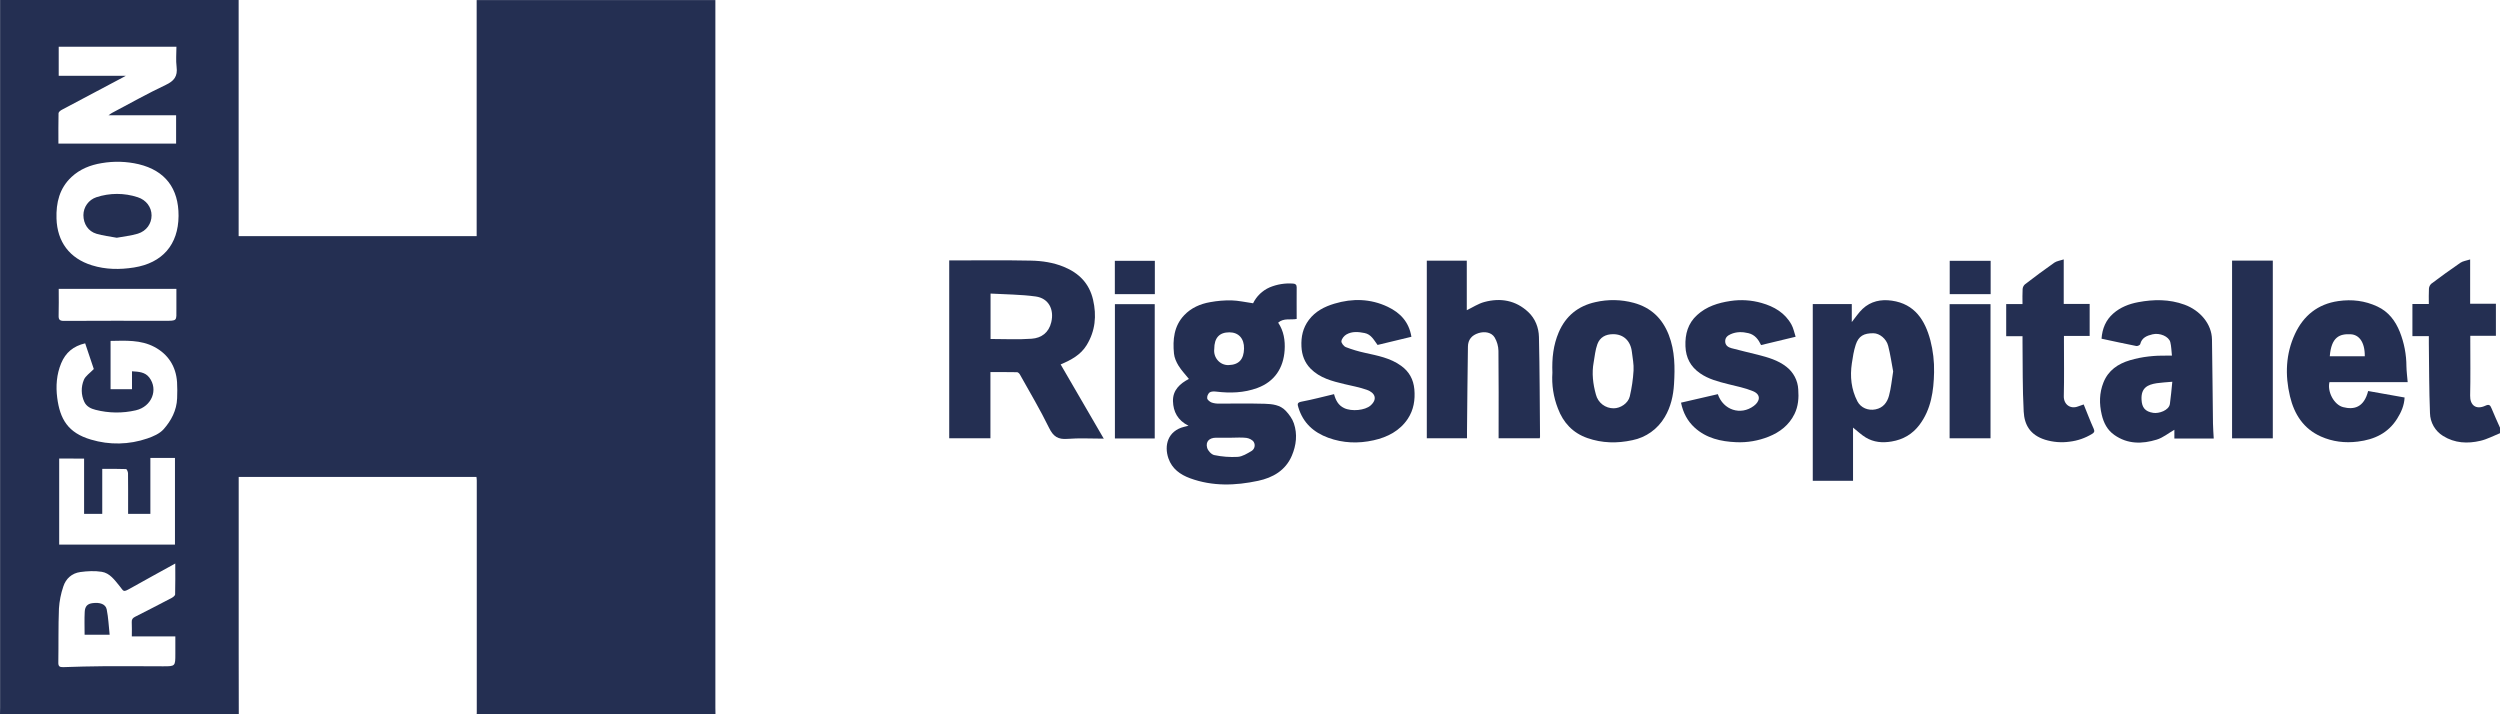
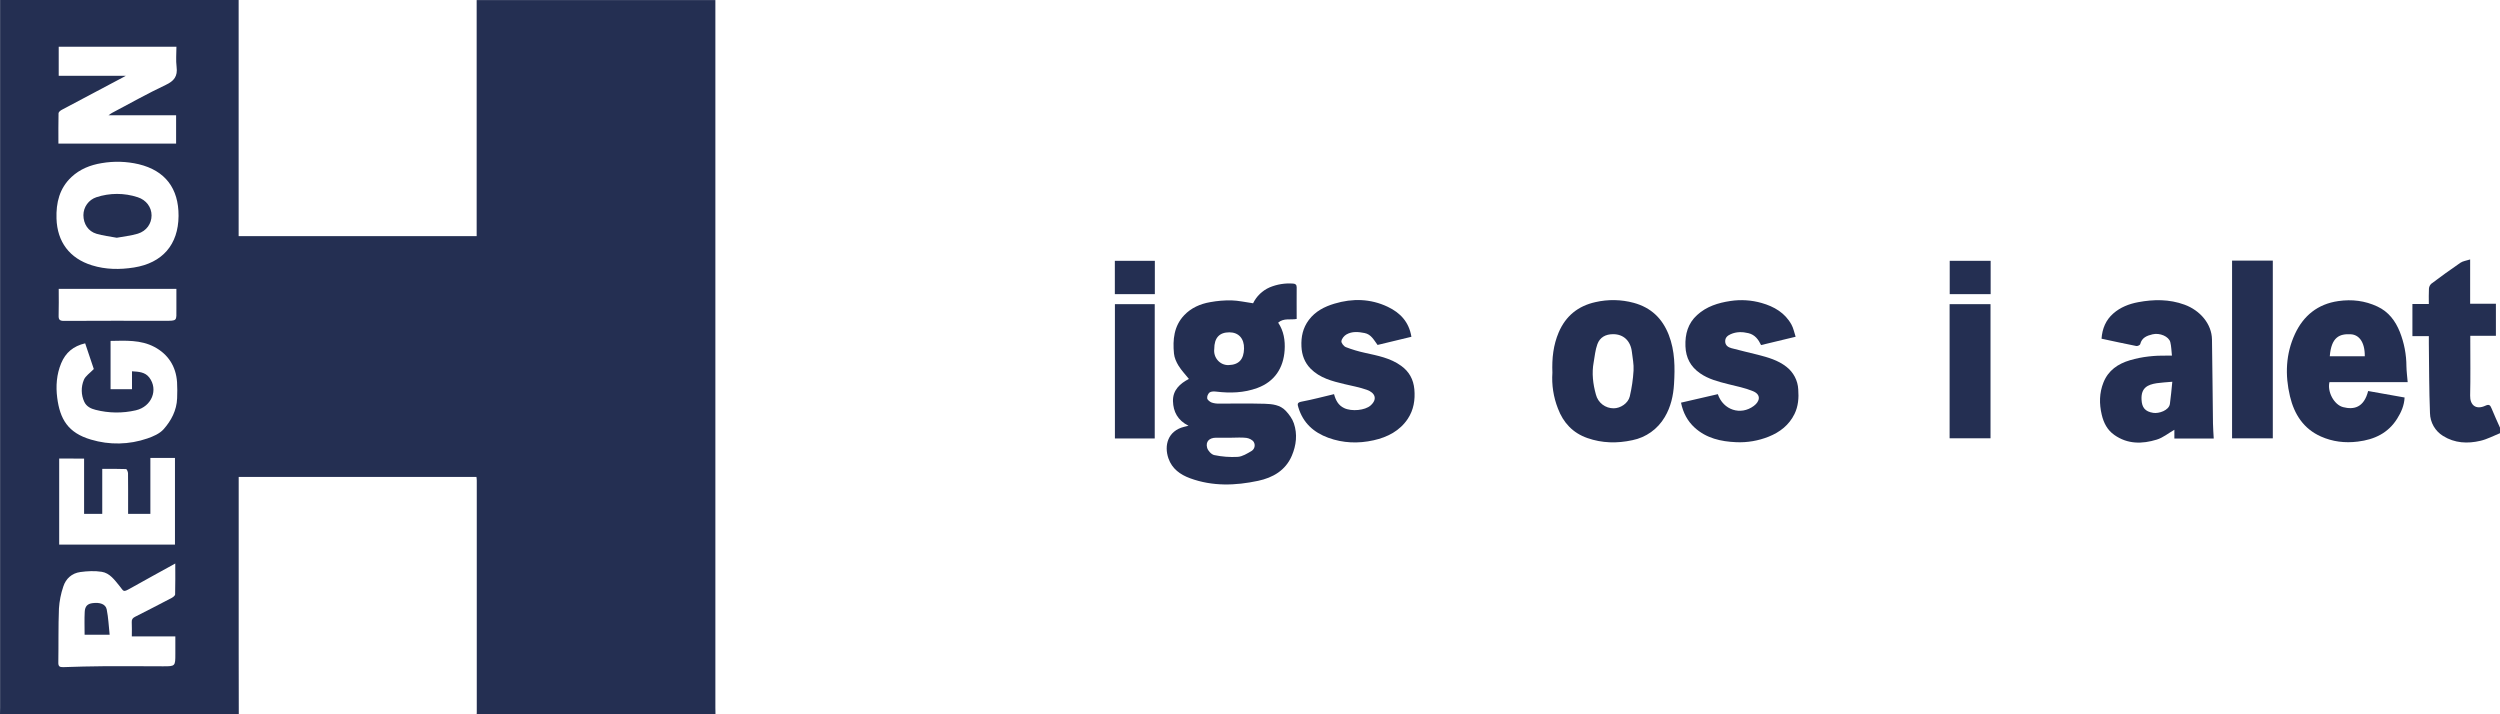
<svg xmlns="http://www.w3.org/2000/svg" width="140" height="40" viewBox="0 0 140 40" fill="none">
  <path d="M0 39.997C0 39.877 0.006 39.756 0.006 39.635V0H13.364V13.224H26.693V0.005H40.061V39.637C40.061 39.757 40.065 39.878 40.067 40H26.694C26.694 39.966 26.699 39.931 26.699 39.896C26.699 35.565 26.699 31.233 26.699 26.902C26.699 26.837 26.688 26.771 26.681 26.707H13.367V27.032C13.367 30.207 13.367 33.382 13.367 36.557C13.367 37.705 13.369 38.852 13.372 39.999L0 39.997ZM3.271 8.04H9.862V6.454H6.077C6.168 6.393 6.22 6.35 6.278 6.32C7.275 5.793 8.26 5.238 9.279 4.757C9.753 4.534 9.956 4.269 9.889 3.746C9.842 3.376 9.88 2.995 9.88 2.617H3.288V4.245H7.046C6.988 4.277 6.942 4.302 6.898 4.326C5.749 4.935 4.601 5.544 3.452 6.154C3.379 6.193 3.279 6.277 3.278 6.342C3.265 6.899 3.271 7.459 3.271 8.04ZM9.815 31.556C8.947 32.036 8.133 32.48 7.326 32.934C6.871 33.189 6.947 33.124 6.693 32.815C6.42 32.482 6.15 32.093 5.699 32.021C5.308 31.959 4.893 31.98 4.499 32.034C4.029 32.097 3.688 32.401 3.545 32.846C3.409 33.244 3.328 33.658 3.301 34.077C3.261 35.084 3.283 36.093 3.266 37.101C3.262 37.315 3.338 37.364 3.535 37.36C4.292 37.335 5.05 37.312 5.807 37.308C6.912 37.301 8.017 37.311 9.122 37.313C9.819 37.313 9.819 37.313 9.819 36.613V35.638H7.382C7.382 35.35 7.392 35.093 7.378 34.836C7.369 34.681 7.437 34.604 7.566 34.539C8.249 34.193 8.93 33.843 9.608 33.487C9.69 33.444 9.805 33.357 9.807 33.287C9.822 32.729 9.815 32.17 9.815 31.555V31.556ZM9.999 12.093C10.009 10.549 9.248 9.553 7.769 9.196C7.087 9.037 6.38 9.016 5.689 9.136C5.061 9.239 4.479 9.468 4.002 9.913C3.328 10.546 3.137 11.353 3.164 12.239C3.204 13.546 3.899 14.472 5.149 14.858C5.92 15.098 6.708 15.105 7.501 14.98C9.096 14.727 9.988 13.7 9.999 12.092V12.093ZM4.769 19.226C4.101 19.382 3.672 19.751 3.426 20.342C3.167 20.964 3.121 21.625 3.204 22.275C3.357 23.462 3.801 24.24 5.096 24.618C6.129 24.928 7.233 24.906 8.252 24.554C8.578 24.442 8.939 24.287 9.159 24.04C9.588 23.558 9.894 22.981 9.919 22.305C9.933 22.005 9.931 21.704 9.915 21.404C9.857 20.517 9.414 19.837 8.649 19.43C7.884 19.023 7.034 19.076 6.192 19.091V21.796H7.392V20.792C7.773 20.816 8.123 20.833 8.359 21.14C8.877 21.818 8.5 22.77 7.607 22.977C6.865 23.149 6.092 23.14 5.354 22.951C5.095 22.887 4.842 22.768 4.72 22.503C4.63 22.311 4.582 22.102 4.578 21.89C4.574 21.677 4.615 21.467 4.697 21.271C4.787 21.053 5.031 20.898 5.253 20.666C5.115 20.256 4.946 19.755 4.769 19.226ZM3.314 25.678V30.499H9.798V25.645H8.421V28.775H7.174V28.471C7.174 27.816 7.178 27.161 7.169 26.506C7.169 26.422 7.101 26.269 7.059 26.268C6.624 26.25 6.188 26.257 5.726 26.257V28.775H4.709V25.681L3.314 25.678ZM3.288 16.178C3.288 16.688 3.299 17.177 3.283 17.666C3.275 17.9 3.343 17.971 3.584 17.97C5.457 17.96 7.33 17.962 9.204 17.965C9.946 17.965 9.878 17.981 9.878 17.291C9.878 16.925 9.878 16.559 9.878 16.178H3.288Z" fill="#242F52" />
  <path d="M140 24.259C139.637 24.404 139.282 24.597 138.904 24.685C138.184 24.854 137.467 24.821 136.812 24.413C136.592 24.278 136.41 24.09 136.282 23.867C136.154 23.643 136.084 23.391 136.079 23.133C136.027 21.827 136.032 20.518 136.015 19.21C136.015 19.091 136.015 18.972 136.015 18.822H135.095V17.024H136.015C136.015 16.723 136.004 16.441 136.021 16.161C136.029 16.056 136.077 15.958 136.156 15.887C136.692 15.486 137.233 15.09 137.786 14.713C137.927 14.618 138.119 14.598 138.328 14.529V17.008H139.771V18.805H138.336V19.097C138.336 20.115 138.352 21.133 138.328 22.151C138.316 22.674 138.639 22.974 139.19 22.716C139.397 22.62 139.458 22.7 139.528 22.872C139.677 23.234 139.839 23.591 140 23.951V24.259Z" fill="#242F52" />
-   <path d="M53.156 14.584C54.696 14.584 56.215 14.563 57.735 14.595C58.357 14.608 58.983 14.699 59.576 14.943C60.426 15.292 60.999 15.872 61.211 16.783C61.418 17.683 61.338 18.536 60.848 19.334C60.513 19.877 59.984 20.158 59.396 20.408C60.192 21.779 60.989 23.151 61.81 24.564C61.099 24.564 60.434 24.524 59.777 24.577C59.247 24.619 58.982 24.442 58.748 23.961C58.251 22.942 57.667 21.963 57.114 20.971C57.082 20.914 57.01 20.844 56.955 20.843C56.465 20.833 55.974 20.837 55.464 20.837V24.544H53.156V14.584ZM55.471 16.44V18.983C56.249 18.983 57.013 19.024 57.772 18.969C58.318 18.929 58.732 18.633 58.872 18.041C59.041 17.325 58.724 16.704 58 16.603C57.174 16.489 56.331 16.489 55.471 16.44Z" fill="#242F52" />
  <path d="M66.557 23.842C65.945 23.537 65.703 23.049 65.687 22.468C65.669 21.841 66.088 21.474 66.579 21.22C66.376 20.966 66.159 20.741 65.998 20.48C65.873 20.276 65.766 20.035 65.743 19.802C65.666 19.022 65.74 18.259 66.314 17.653C66.704 17.241 67.213 17.017 67.765 16.921C68.16 16.848 68.561 16.814 68.962 16.821C69.355 16.831 69.747 16.924 70.173 16.983C70.365 16.588 70.691 16.274 71.093 16.096C71.511 15.92 71.965 15.846 72.417 15.881C72.542 15.889 72.615 15.944 72.614 16.088C72.608 16.674 72.614 17.259 72.614 17.861C72.27 17.929 71.895 17.794 71.577 18.068C71.891 18.535 71.976 19.065 71.939 19.619C71.871 20.604 71.384 21.368 70.416 21.725C69.659 22.005 68.885 22.024 68.096 21.929C67.975 21.914 67.818 21.917 67.733 21.98C67.687 22.021 67.652 22.073 67.629 22.13C67.606 22.187 67.597 22.248 67.603 22.31C67.622 22.403 67.754 22.504 67.858 22.544C67.995 22.589 68.139 22.608 68.283 22.601C69.13 22.606 69.976 22.586 70.824 22.611C71.246 22.624 71.691 22.672 72.002 23.005C72.191 23.206 72.37 23.451 72.457 23.709C72.664 24.318 72.592 24.937 72.341 25.523C71.988 26.347 71.278 26.75 70.456 26.926C69.181 27.198 67.898 27.243 66.646 26.783C66.096 26.581 65.635 26.255 65.432 25.669C65.183 24.952 65.39 24.13 66.314 23.901L66.557 23.842ZM68.945 24.512C68.66 24.512 68.374 24.512 68.091 24.512C67.719 24.516 67.505 24.728 67.6 25.077C67.645 25.242 67.84 25.453 67.999 25.485C68.431 25.576 68.873 25.609 69.313 25.585C69.579 25.566 69.844 25.397 70.086 25.256C70.168 25.205 70.228 25.124 70.251 25.03C70.274 24.936 70.26 24.837 70.212 24.754C70.142 24.633 69.947 24.541 69.797 24.521C69.516 24.486 69.229 24.512 68.945 24.512ZM67.998 19.544C67.94 20.027 68.316 20.459 68.798 20.445C69.396 20.428 69.652 20.108 69.666 19.524C69.68 18.956 69.359 18.611 68.846 18.61C68.281 18.61 67.998 18.921 67.998 19.544Z" fill="#242F52" />
-   <path d="M101.515 17.027H103.7V18.035C103.916 17.767 104.085 17.503 104.307 17.295C104.765 16.867 105.333 16.75 105.943 16.837C107.232 17.021 107.803 17.938 108.101 19.058C108.252 19.643 108.322 20.245 108.308 20.849C108.287 21.886 108.146 22.919 107.491 23.79C107.102 24.308 106.583 24.614 105.936 24.723C105.417 24.812 104.93 24.769 104.484 24.501C104.229 24.348 104.011 24.134 103.77 23.944V26.925H101.515V17.027ZM106.017 20.801C105.93 20.342 105.862 19.847 105.737 19.365C105.633 18.963 105.253 18.668 104.92 18.662C104.374 18.654 104.081 18.818 103.92 19.307C103.81 19.64 103.756 19.995 103.704 20.344C103.594 21.083 103.667 21.803 104.015 22.475C104.207 22.843 104.621 23.006 105.024 22.926C105.462 22.84 105.684 22.533 105.785 22.155C105.9 21.732 105.938 21.289 106.017 20.801Z" fill="#242F52" />
-   <path d="M79.901 14.596H82.14V17.371C82.473 17.211 82.781 17.005 83.12 16.913C84.03 16.667 84.883 16.816 85.586 17.477C85.978 17.846 86.169 18.351 86.181 18.871C86.224 20.731 86.225 22.591 86.242 24.451C86.239 24.482 86.234 24.513 86.227 24.544H83.922V24.277C83.922 22.733 83.931 21.188 83.913 19.645C83.906 19.385 83.835 19.13 83.705 18.905C83.534 18.612 83.148 18.542 82.792 18.655C82.416 18.775 82.209 19.023 82.204 19.411C82.181 20.994 82.167 22.579 82.152 24.162C82.152 24.282 82.152 24.402 82.152 24.542H79.901V14.596Z" fill="#242F52" />
  <path d="M123.969 24.556H121.765V24.067C121.431 24.259 121.126 24.513 120.776 24.619C119.964 24.868 119.15 24.882 118.406 24.36C118.005 24.08 117.804 23.678 117.697 23.223C117.553 22.614 117.558 22.006 117.794 21.417C118.066 20.739 118.604 20.374 119.28 20.173C119.965 19.969 120.666 19.902 121.378 19.914C121.445 19.914 121.513 19.914 121.628 19.914C121.598 19.641 121.596 19.395 121.537 19.16C121.456 18.84 120.946 18.625 120.545 18.721C120.233 18.796 119.942 18.902 119.852 19.273C119.84 19.325 119.703 19.39 119.637 19.377C118.982 19.248 118.331 19.105 117.686 18.967C117.726 18.397 117.927 17.921 118.342 17.557C118.74 17.206 119.229 17.017 119.739 16.922C120.609 16.759 121.478 16.749 122.331 17.061C123.208 17.381 123.858 18.142 123.871 19.012C123.896 20.579 123.907 22.146 123.927 23.712C123.931 23.994 123.954 24.272 123.969 24.556ZM121.649 21.378C121.298 21.41 121.034 21.421 120.774 21.46C120.272 21.539 119.893 21.713 119.926 22.376C119.946 22.818 120.12 23.05 120.587 23.121C120.895 23.169 121.461 22.985 121.514 22.619C121.571 22.228 121.601 21.834 121.649 21.378Z" fill="#242F52" />
  <path d="M134.83 21.401H130.449C130.32 21.941 130.708 22.67 131.216 22.8C131.812 22.953 132.38 22.832 132.616 21.897L134.657 22.26C134.637 22.704 134.466 23.089 134.242 23.445C133.735 24.253 132.972 24.614 132.041 24.729C131.315 24.82 130.627 24.735 129.973 24.445C128.999 24.012 128.478 23.201 128.239 22.195C127.955 21.002 128 19.817 128.518 18.702C128.992 17.681 129.791 17.024 130.949 16.86C131.711 16.751 132.435 16.838 133.136 17.166C133.763 17.46 134.14 17.968 134.388 18.581C134.633 19.198 134.759 19.855 134.76 20.518C134.766 20.804 134.805 21.091 134.83 21.401ZM130.468 19.95H132.428C132.436 19.125 132.084 18.745 131.65 18.72C131.019 18.683 130.554 18.869 130.468 19.948V19.95Z" fill="#242F52" />
  <path d="M86.934 20.871C86.903 20.058 86.986 19.323 87.286 18.616C87.68 17.691 88.375 17.135 89.338 16.92C90.047 16.756 90.786 16.769 91.489 16.959C92.458 17.223 93.091 17.83 93.452 18.757C93.8 19.651 93.801 20.585 93.745 21.512C93.707 22.151 93.565 22.791 93.227 23.355C93.033 23.687 92.771 23.974 92.458 24.198C92.146 24.421 91.789 24.576 91.412 24.651C90.562 24.836 89.718 24.82 88.894 24.531C88.079 24.247 87.542 23.671 87.242 22.872C86.993 22.236 86.888 21.552 86.934 20.871ZM90.335 18.714C89.92 18.714 89.596 18.884 89.453 19.275C89.336 19.594 89.306 19.949 89.246 20.285C89.132 20.9 89.207 21.51 89.372 22.099C89.428 22.32 89.557 22.515 89.737 22.654C89.918 22.793 90.14 22.867 90.368 22.865C90.742 22.865 91.175 22.589 91.268 22.198C91.38 21.721 91.451 21.236 91.479 20.747C91.5 20.404 91.425 20.054 91.386 19.71C91.315 19.088 90.917 18.713 90.335 18.714Z" fill="#242F52" />
  <path d="M100.555 18.858L98.62 19.324C98.475 19.018 98.28 18.747 97.916 18.658C97.577 18.576 97.242 18.57 96.917 18.715C96.742 18.793 96.609 18.903 96.611 19.113C96.611 19.341 96.776 19.448 96.958 19.497C97.447 19.631 97.943 19.739 98.433 19.865C99.001 20.011 99.565 20.168 100.038 20.539C100.234 20.69 100.394 20.882 100.509 21.101C100.624 21.32 100.69 21.561 100.702 21.808C100.738 22.281 100.705 22.748 100.492 23.183C100.188 23.805 99.674 24.201 99.048 24.452C98.47 24.684 97.849 24.791 97.226 24.763C96.371 24.727 95.552 24.542 94.899 23.945C94.502 23.582 94.253 23.12 94.137 22.549L96.198 22.073C96.5 22.961 97.474 23.283 98.213 22.732C98.549 22.482 98.646 22.101 98.161 21.903C97.72 21.721 97.241 21.628 96.776 21.511C96.224 21.371 95.674 21.233 95.198 20.9C94.675 20.533 94.41 20.045 94.385 19.392C94.359 18.704 94.527 18.107 95.041 17.639C95.567 17.16 96.215 16.958 96.907 16.855C97.491 16.767 98.087 16.805 98.654 16.968C99.352 17.167 99.957 17.518 100.321 18.176C100.431 18.373 100.472 18.605 100.555 18.858Z" fill="#242F52" />
  <path d="M79.039 18.86L77.144 19.317C76.937 19.041 76.787 18.724 76.418 18.65C76.071 18.58 75.716 18.547 75.399 18.73C75.27 18.803 75.136 18.968 75.119 19.105C75.106 19.209 75.253 19.394 75.369 19.44C75.715 19.573 76.07 19.679 76.433 19.758C77.143 19.916 77.864 20.047 78.469 20.489C78.912 20.81 79.152 21.242 79.204 21.801C79.255 22.396 79.167 22.948 78.841 23.446C78.386 24.133 77.696 24.483 76.922 24.656C76.07 24.847 75.211 24.819 74.381 24.514C73.562 24.214 72.975 23.684 72.713 22.829C72.655 22.64 72.627 22.54 72.891 22.491C73.496 22.378 74.091 22.217 74.706 22.072C74.8 22.417 74.945 22.698 75.273 22.853C75.701 23.056 76.443 22.979 76.75 22.709C77.154 22.353 77.009 21.992 76.538 21.828C76.133 21.686 75.709 21.609 75.287 21.509C74.599 21.345 73.912 21.17 73.394 20.645C73.06 20.306 72.903 19.885 72.881 19.405C72.855 18.859 72.962 18.362 73.296 17.916C73.662 17.43 74.17 17.172 74.73 17.004C75.742 16.701 76.747 16.723 77.713 17.181C78.409 17.513 78.903 18.023 79.039 18.86Z" fill="#242F52" />
-   <path d="M115.569 17.022H117.021V18.811H115.581V19.105C115.581 20.132 115.598 21.159 115.573 22.185C115.562 22.648 115.939 22.925 116.368 22.761C116.472 22.722 116.575 22.689 116.687 22.649C116.877 23.116 117.05 23.573 117.251 24.02C117.316 24.165 117.263 24.233 117.163 24.294C116.78 24.53 116.35 24.68 115.904 24.733C115.44 24.799 114.967 24.761 114.52 24.623C113.687 24.357 113.367 23.793 113.327 23.051C113.257 21.755 113.275 20.453 113.261 19.153C113.261 19.05 113.261 18.95 113.261 18.827H112.347V17.028H113.26C113.26 16.726 113.25 16.453 113.267 16.181C113.276 16.081 113.323 15.988 113.399 15.922C113.939 15.507 114.482 15.102 115.038 14.712C115.173 14.618 115.359 14.597 115.569 14.527V17.022Z" fill="#242F52" />
  <path d="M124.996 14.594H127.277V24.547H124.996V14.594Z" fill="#242F52" />
  <path d="M109.178 24.544V17.033H111.469V24.544H109.178Z" fill="#242F52" />
  <path d="M64.665 24.554H62.435V17.033H64.665V24.554Z" fill="#242F52" />
  <path d="M111.476 14.606V16.472H109.184V14.606H111.476Z" fill="#242F52" />
  <path d="M64.671 14.606V16.472H62.431V14.606H64.671Z" fill="#242F52" />
  <path d="M4.738 35.545C4.738 35.1 4.722 34.679 4.744 34.261C4.761 33.944 4.904 33.813 5.181 33.776C5.593 33.721 5.916 33.828 5.976 34.128C6.069 34.585 6.087 35.056 6.14 35.545H4.738Z" fill="#242F52" />
  <path d="M6.539 13.314C6.146 13.24 5.766 13.198 5.406 13.092C4.939 12.955 4.672 12.539 4.671 12.048C4.672 11.826 4.741 11.611 4.871 11.431C5 11.251 5.183 11.117 5.393 11.046C6.145 10.798 6.958 10.797 7.71 11.044C8.194 11.199 8.488 11.609 8.488 12.063C8.488 12.517 8.211 12.934 7.718 13.086C7.337 13.201 6.931 13.24 6.539 13.314Z" fill="#242F52" />
</svg>